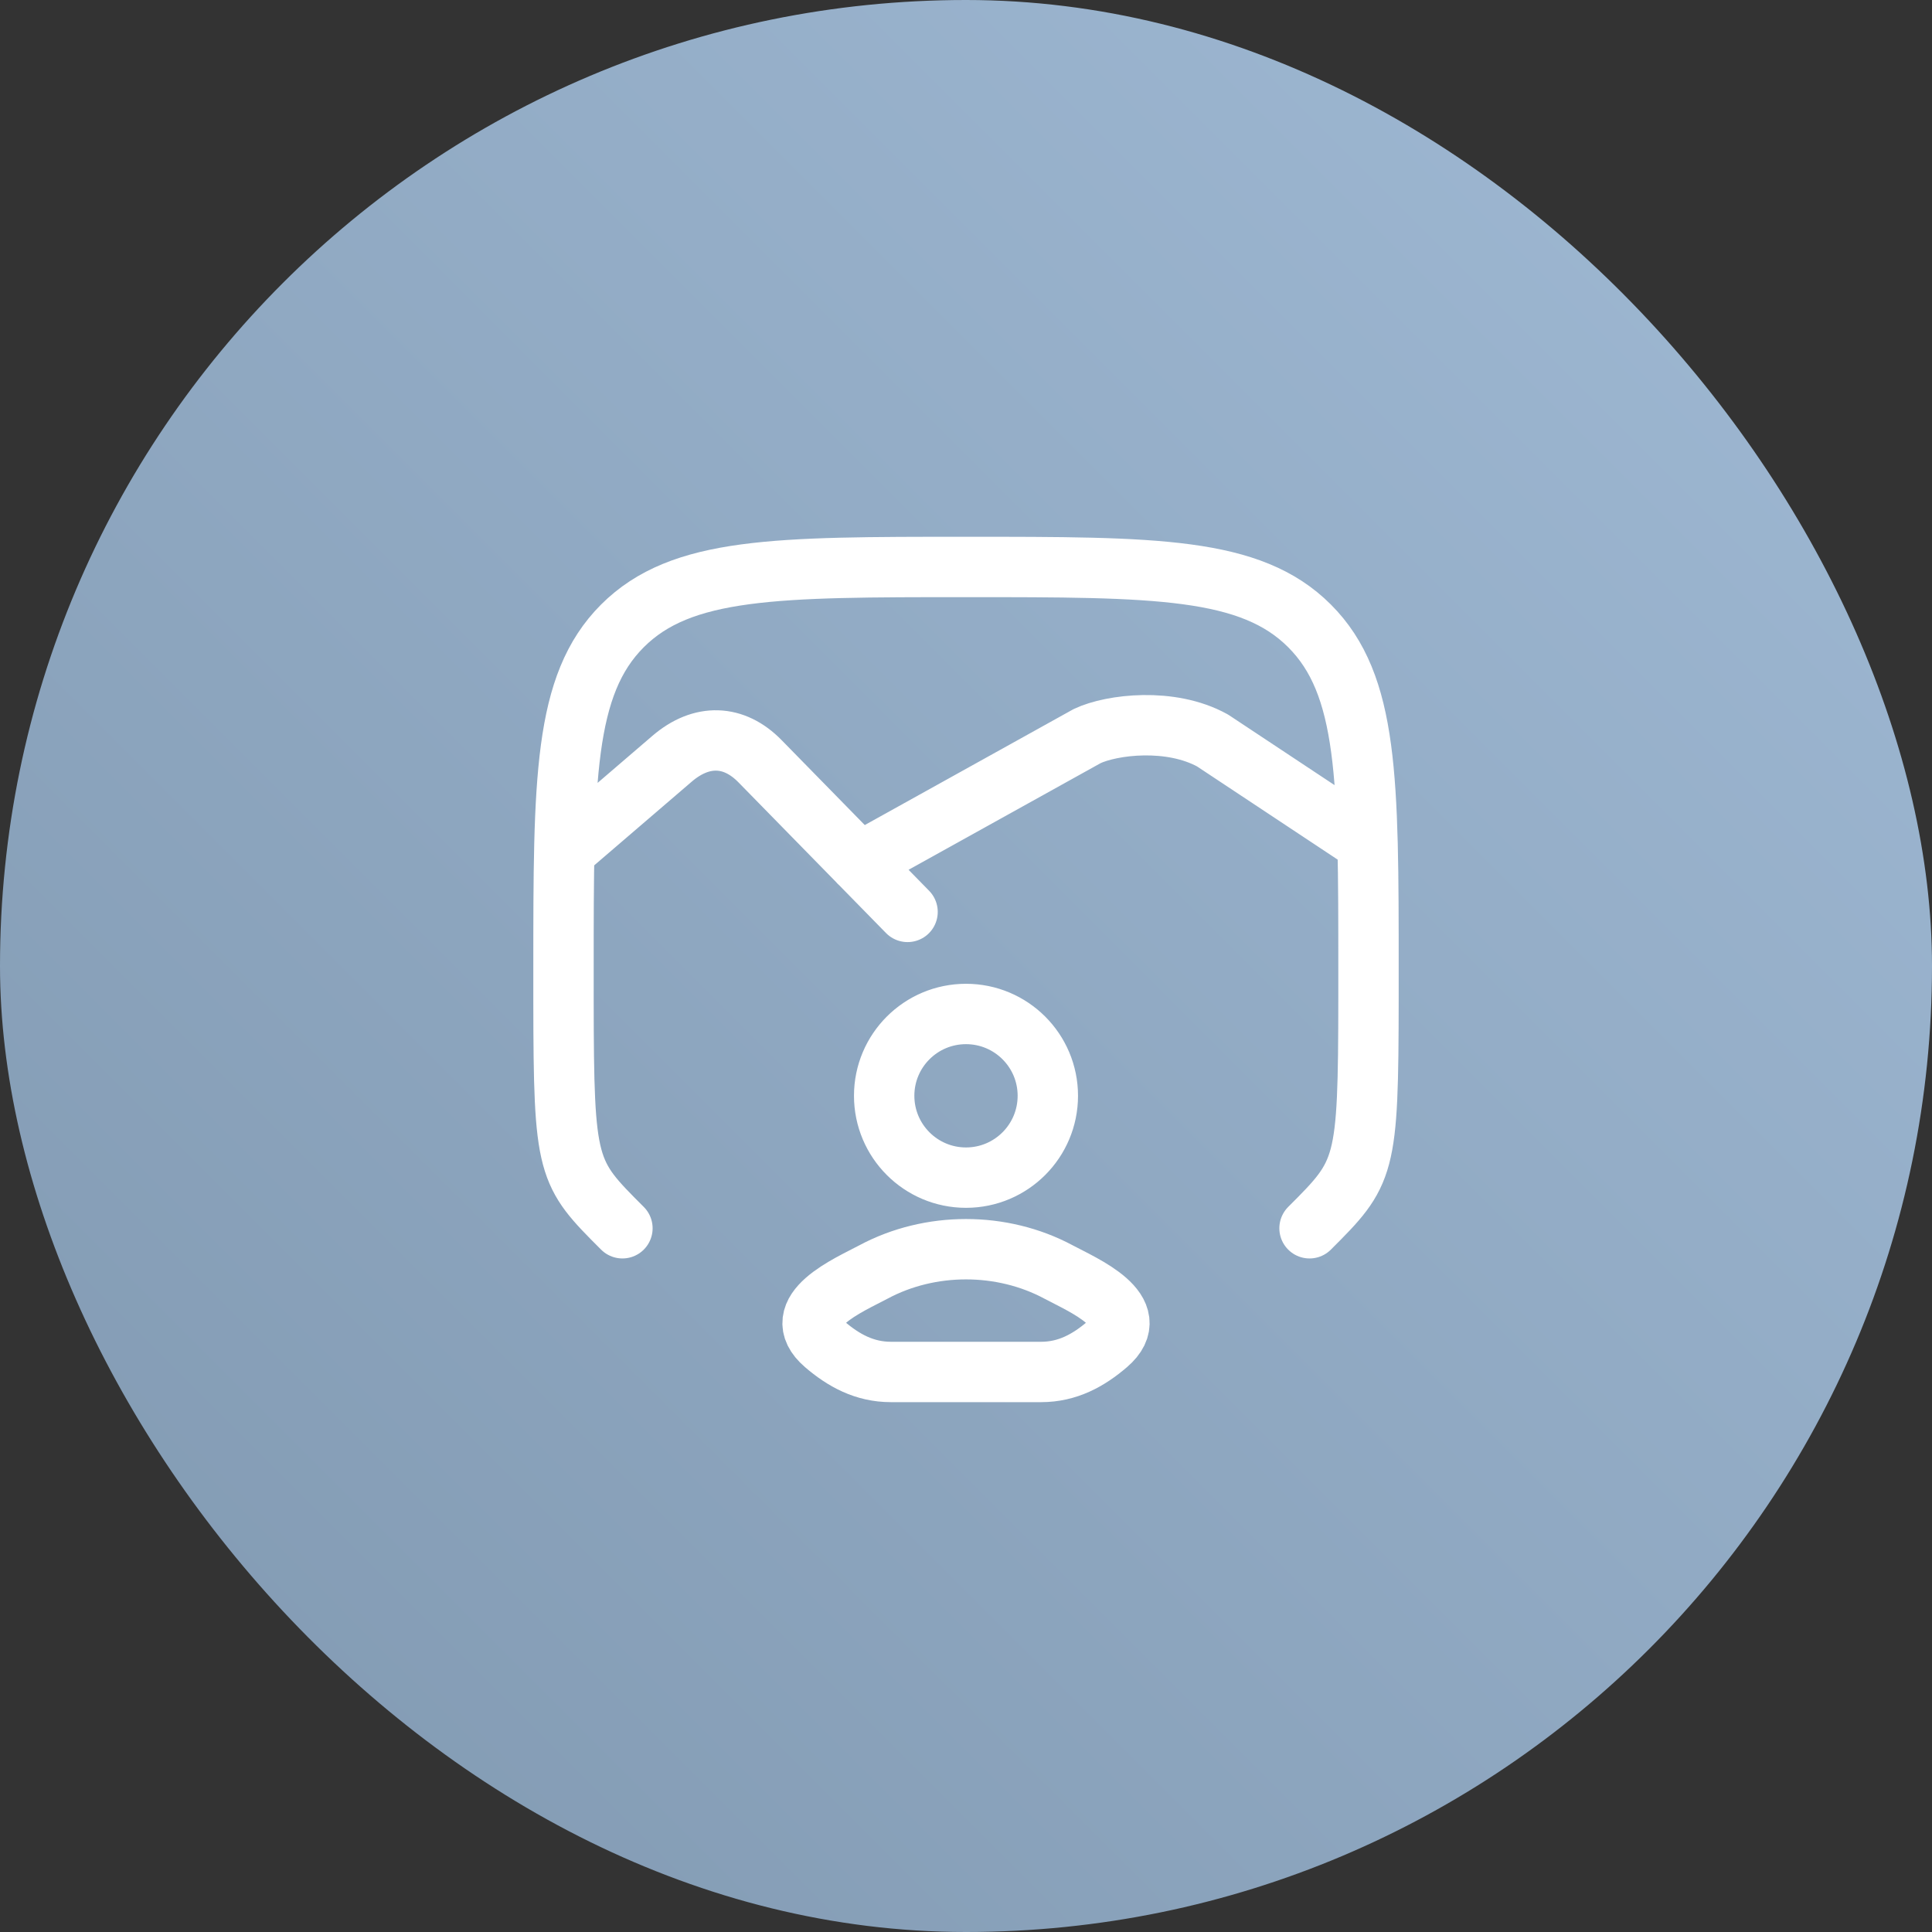
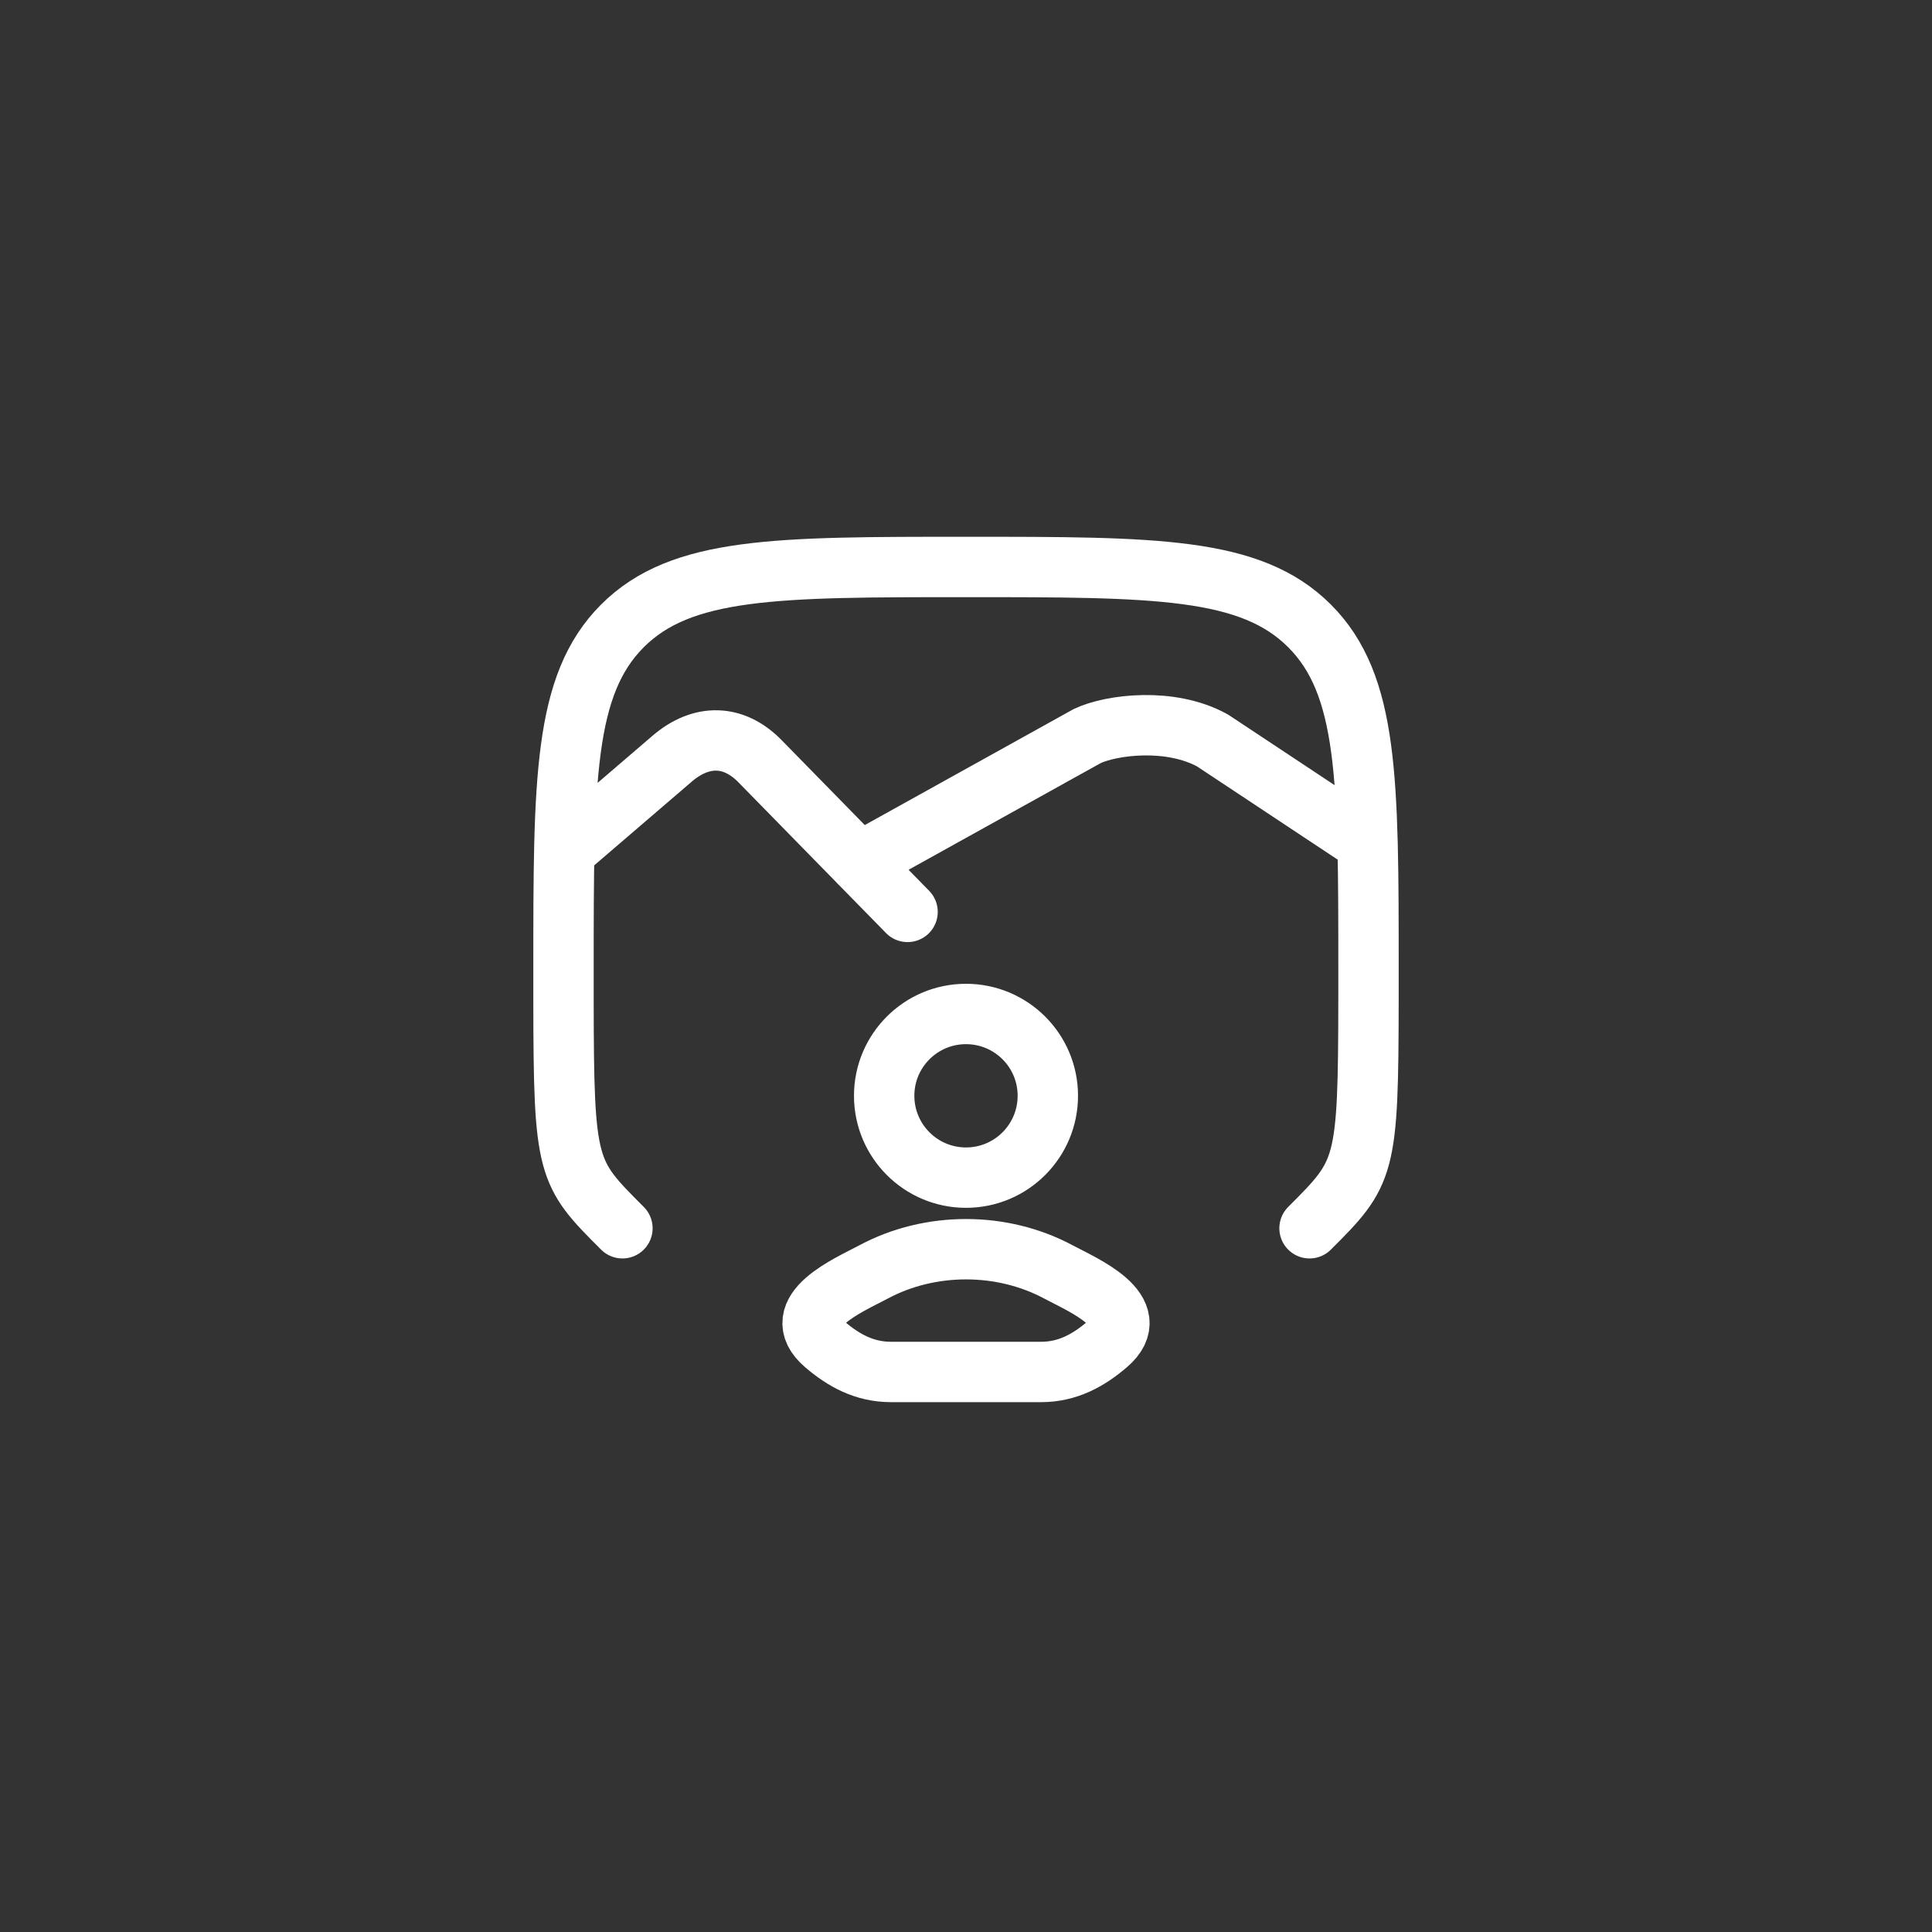
<svg xmlns="http://www.w3.org/2000/svg" width="48" height="48" viewBox="0 0 48 48" fill="none">
  <rect x="0" y="0" width="48" height="48" fill="#333333" stroke="none" />
-   <rect width="48" height="48" rx="24" fill="url(#paint0_linear_5431_13385)" />
-   <path d="M14.217 20.98L16.696 18.852C17.433 18.219 18.237 18.251 18.883 18.913L22.548 22.656M21.347 21.433L27.012 18.287C27.622 18 29.085 17.821 30.127 18.398L33.783 20.821M14 24.086C14 19.372 14 17.015 15.464 15.55C16.929 14.086 19.286 14.086 24 14.086C28.714 14.086 31.071 14.086 32.535 15.55C34 17.015 34 19.372 34 24.086C34 24.329 34 24.565 34 24.796C33.996 29.04 33.925 29.127 32.535 30.516M14 24.086C14 24.354 14 24.615 14 24.868M14 24.086L14 24.868M14 24.868C14.005 29.056 14.083 29.135 15.456 30.508L15.464 30.516M21.703 31.601C23.108 30.848 24.892 30.848 26.297 31.601C26.896 31.922 28.467 32.578 27.51 33.398C27.043 33.799 26.522 34.086 25.867 34.086H22.133C21.478 34.086 20.957 33.799 20.49 33.398C19.533 32.578 21.104 31.922 21.703 31.601ZM26.033 27.224C26.033 28.347 25.123 29.258 24 29.258C22.877 29.258 21.967 28.347 21.967 27.224C21.967 26.102 22.877 25.192 24 25.192C25.123 25.192 26.033 26.102 26.033 27.224Z" stroke="white" stroke-width="1.5" stroke-miterlimit="10" stroke-linecap="round" stroke-linejoin="round" />
+   <path d="M14.217 20.98L16.696 18.852C17.433 18.219 18.237 18.251 18.883 18.913L22.548 22.656M21.347 21.433L27.012 18.287C27.622 18 29.085 17.821 30.127 18.398L33.783 20.821M14 24.086C14 19.372 14 17.015 15.464 15.55C16.929 14.086 19.286 14.086 24 14.086C28.714 14.086 31.071 14.086 32.535 15.55C34 17.015 34 19.372 34 24.086C34 24.329 34 24.565 34 24.796C33.996 29.04 33.925 29.127 32.535 30.516M14 24.086C14 24.354 14 24.615 14 24.868M14 24.086M14 24.868C14.005 29.056 14.083 29.135 15.456 30.508L15.464 30.516M21.703 31.601C23.108 30.848 24.892 30.848 26.297 31.601C26.896 31.922 28.467 32.578 27.51 33.398C27.043 33.799 26.522 34.086 25.867 34.086H22.133C21.478 34.086 20.957 33.799 20.49 33.398C19.533 32.578 21.104 31.922 21.703 31.601ZM26.033 27.224C26.033 28.347 25.123 29.258 24 29.258C22.877 29.258 21.967 28.347 21.967 27.224C21.967 26.102 22.877 25.192 24 25.192C25.123 25.192 26.033 26.102 26.033 27.224Z" stroke="white" stroke-width="1.5" stroke-miterlimit="10" stroke-linecap="round" stroke-linejoin="round" />
  <defs>
    <linearGradient id="paint0_linear_5431_13385" x1="0" y1="48" x2="48" y2="0" gradientUnits="userSpaceOnUse">
      <stop stop-color="#8098B0" />
      <stop offset="1" stop-color="#A0BAD5" />
    </linearGradient>
  </defs>
</svg>